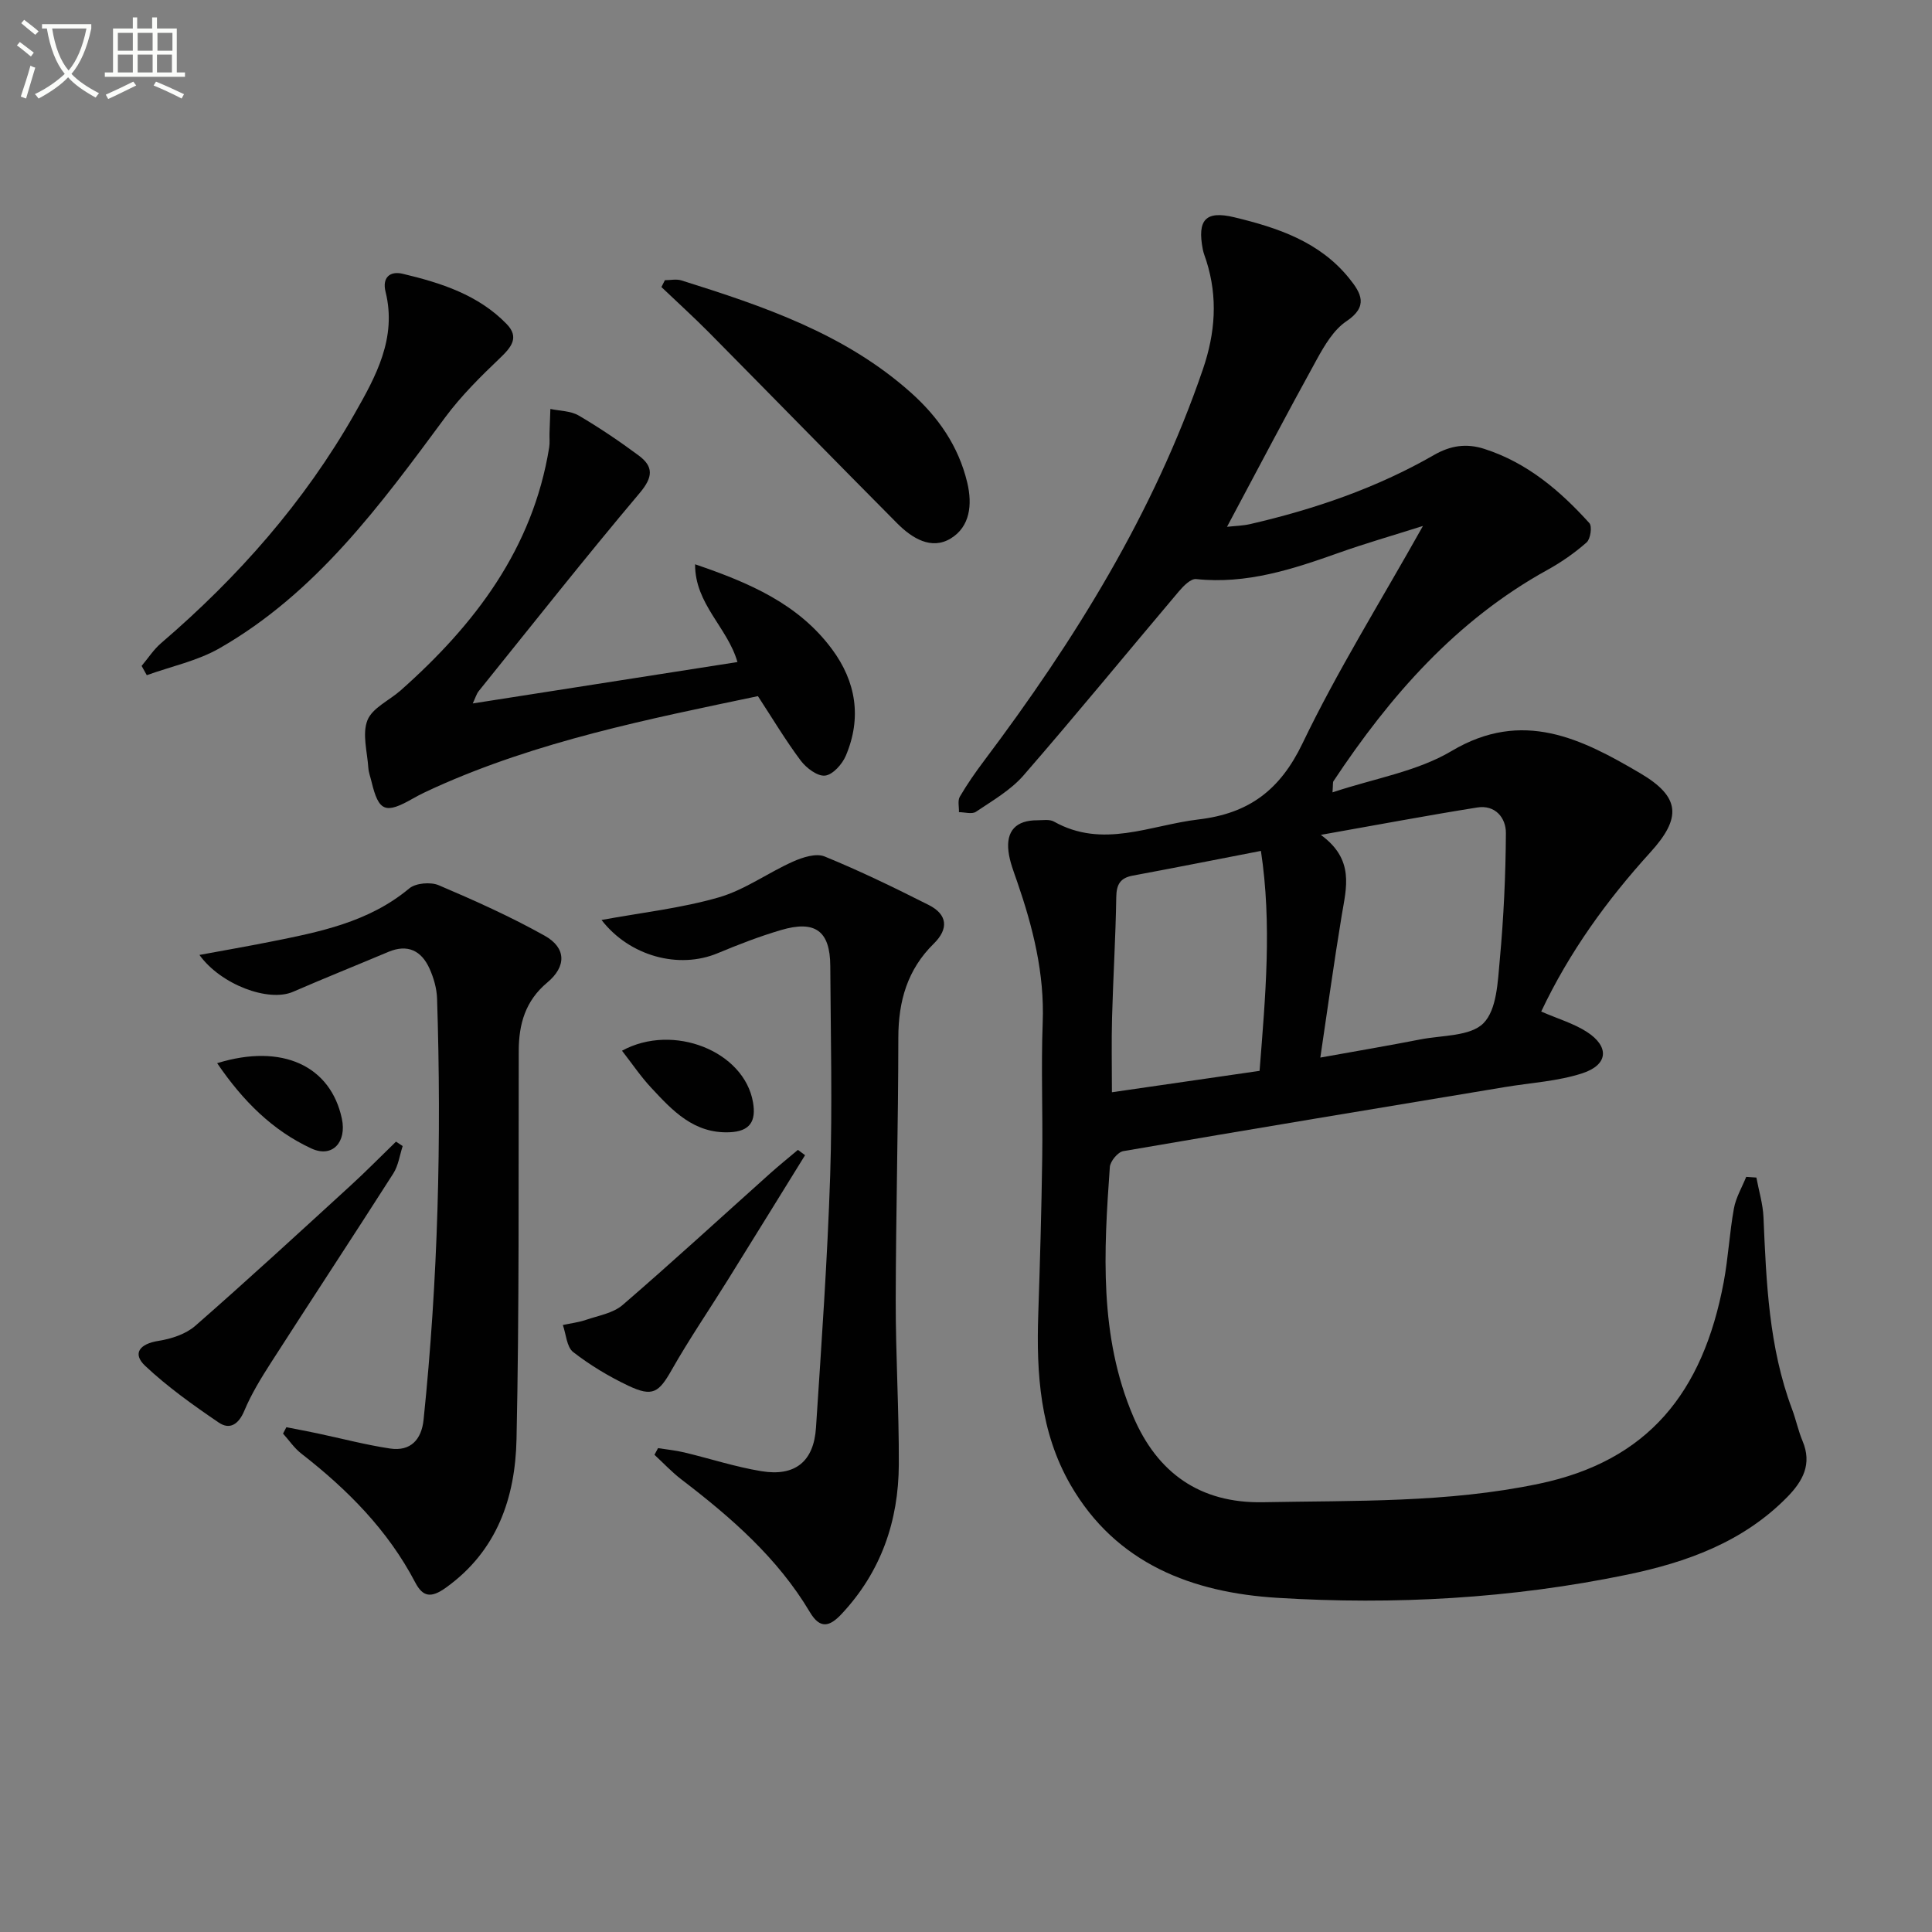
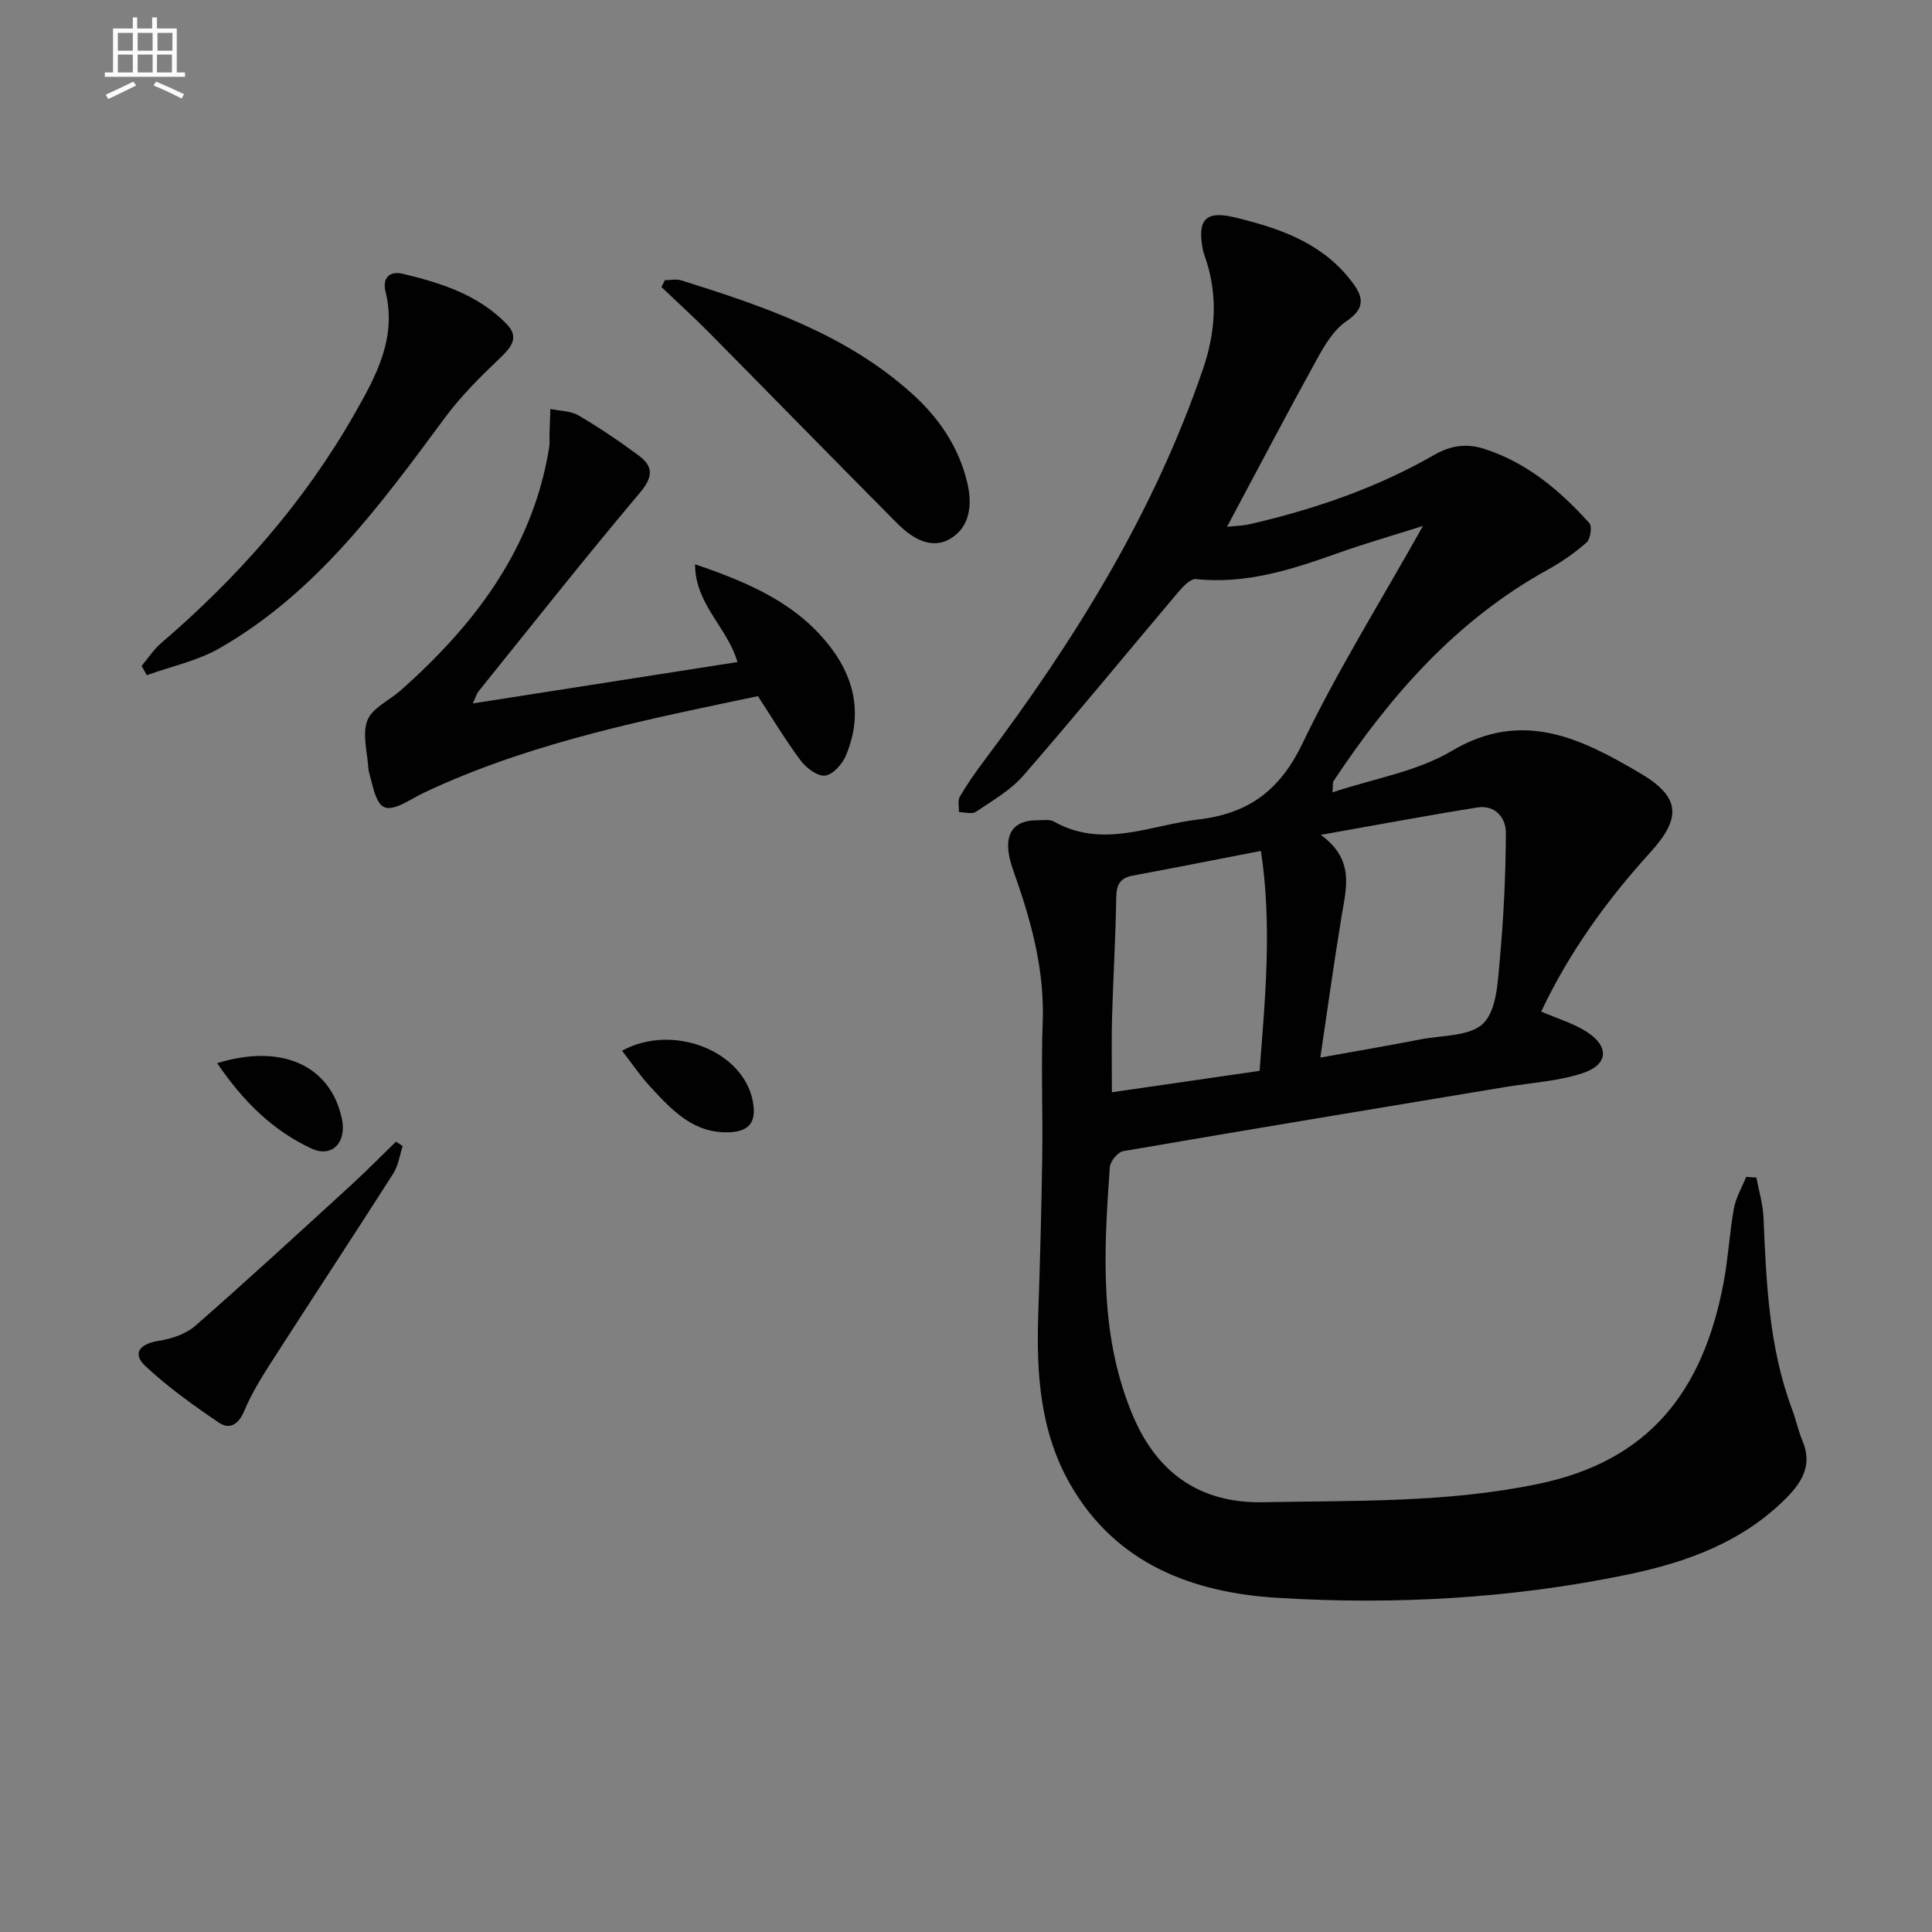
<svg xmlns="http://www.w3.org/2000/svg" enable-background="new 0 0 400 400" viewBox="0 0 400 400">
  <rect x="0" y="0" width="400" height="400" fill="#808080" stroke="none" />
-   <path d="m6.4 11.7c-1-.8-1.9-1.6-2.9-2.3l.6-.7c.9.7 1.9 1.4 2.9 2.2zm-2.1 8.3c.7-2.1 1.4-4.2 2-6.4.2.1.6.3 1 .4-.7 2.3-1.3 4.4-1.9 6.4zm3-12.8c-1.1-.9-2.1-1.7-2.9-2.4l.6-.7c1 .8 2 1.5 3 2.4zm1.4-1.3v-.9h10.2v.9c-.9 4.2-2.3 7.3-4.1 9.4 1.3 1.4 3.2 2.7 5.7 4-.2.2-.4.5-.7.9-2.5-1.4-4.4-2.7-5.7-4.2-1.4 1.5-3.5 3-6.1 4.4 0 0 0 0-.1-.1-.3-.4-.5-.7-.7-.8 2.7-1.3 4.7-2.8 6.2-4.2-1.8-2.2-3-5.3-3.7-9.4zm9.2 0h-7.1c.6 3.8 1.7 6.7 3.4 8.7 1.7-2 2.9-4.8 3.7-8.7z" fill="#fbfcfa" />
  <path d="m31.6 3.6h.9v2.3h4.1v9.1h1.7v.9h-16.6v-.9h1.7v-9.1h4.1v-2.3h.9v2.3h3.1v-2.3zm-4 13.3.6.8c-1.9.9-3.8 1.9-5.8 2.8-.2-.3-.3-.6-.5-.9 2-.9 3.9-1.8 5.7-2.7zm-3.2-10.1v3.7h3.1v-3.7zm0 4.5v3.7h3.1v-3.7zm4.1-4.5v3.7h3.1v-3.7zm0 4.5v3.7h3.1v-3.7zm9.1 9.1c-2.1-1.1-4.1-2-5.8-2.7l.5-.8c2.2.9 4.1 1.8 5.8 2.6zm-1.9-13.6h-3.1v3.7h3.1zm-3.2 4.5v3.7h3.1v-3.7z" fill="#fbfcfa" />
  <g fill="#010101">
    <path d="m319.09 209.43c3.45 1.5 6.71 2.45 9.45 4.21 4.71 3.04 4.45 6.81-.93 8.57-5.12 1.67-10.69 1.96-16.06 2.86-26.34 4.38-52.68 8.73-78.99 13.26-1.12.19-2.7 2.1-2.78 3.29-1.25 17.47-2.25 35.01 4.84 51.63 4.96 11.64 13.76 18.02 26.87 17.77 19.1-.37 38.16.15 57.12-3.82 22.56-4.73 33.95-18.8 38.26-41.73.95-5.05 1.2-10.22 2.12-15.28.41-2.26 1.67-4.36 2.54-6.53.7.05 1.41.09 2.11.14.51 2.74 1.35 5.46 1.47 8.21.58 13.46 1.1 26.92 5.92 39.75.81 2.16 1.28 4.47 2.17 6.59 2.01 4.77.07 8.29-3.18 11.61-9.14 9.31-20.83 13.51-33.15 16.06-23.91 4.95-48.2 6.29-72.47 4.79-17.45-1.08-33.31-6.99-42.77-23.41-6.29-10.92-7.08-22.99-6.67-35.26.36-10.81.67-21.62.82-32.43.14-9.33-.25-18.67.1-27.99.39-10.19-2.03-19.75-5.3-29.22-.7-2.03-1.52-4.07-1.78-6.18-.54-4.31 1.59-6.5 5.95-6.49 1.16 0 2.54-.25 3.46.27 10.11 5.68 19.91.74 29.9-.44 10.46-1.23 16.91-6.06 21.58-15.79 7.17-14.94 16.01-29.09 24.92-44.98-6.62 2.1-12.05 3.65-17.35 5.54-9.59 3.41-19.16 6.57-29.61 5.46-1.11-.12-2.64 1.44-3.58 2.55-10.73 12.69-21.26 25.56-32.16 38.1-2.66 3.06-6.42 5.22-9.85 7.53-.82.55-2.33.08-3.52.08.04-1.08-.3-2.38.18-3.2 1.5-2.57 3.22-5.04 5.01-7.42 18.78-24.97 35.13-51.28 45.32-81.08 2.57-7.52 3.11-14.86.72-22.42-.25-.79-.58-1.57-.74-2.38-1.19-6.16.58-8.1 6.54-6.66 8.97 2.16 17.65 5.05 23.77 12.64 2.49 3.09 4.03 5.79-.59 8.89-2.61 1.75-4.49 4.94-6.08 7.82-6.25 11.33-12.26 22.8-18.63 34.73 1.73-.19 3.29-.22 4.78-.56 13.33-3.08 26.18-7.47 38.08-14.31 3.38-1.94 6.65-2.47 10.42-1.26 8.88 2.86 15.66 8.64 21.74 15.36.61.68.24 3.29-.57 4-2.46 2.17-5.23 4.1-8.11 5.69-18.89 10.43-32.59 26.09-44.31 43.76-.15.23-.06.62-.19 2.3 8.61-2.88 17.49-4.3 24.67-8.57 14.71-8.75 26.95-2.5 39.04 4.61 8.37 4.93 8.58 9.26 2.06 16.42-9 9.91-16.75 20.63-22.56 32.92zm-45.73 9.53c7.69-1.38 14.21-2.49 20.71-3.76 4.51-.88 10.35-.61 13.07-3.36 2.77-2.8 2.96-8.61 3.38-13.19.8-8.69 1.21-17.44 1.26-26.17.02-3.17-2.22-5.89-5.92-5.3-10.43 1.66-20.8 3.62-32.4 5.67 7.02 5.11 5.29 10.88 4.33 16.67-1.59 9.6-2.91 19.24-4.43 29.44zm-12.58 2.75c1.21-15.41 2.59-30.32.28-45.54-9.38 1.82-17.95 3.52-26.55 5.12-2.59.48-3.36 1.84-3.4 4.45-.13 8.29-.64 16.57-.87 24.86-.14 5.06-.03 10.12-.03 15.54 10.45-1.51 20.25-2.93 30.57-4.43z" />
-     <path d="m59.29 295.49c2.14.42 4.29.82 6.42 1.27 5.01 1.06 9.98 2.38 15.04 3.14 4.27.64 6.53-1.86 6.95-5.98 3-29 3.73-58.07 2.79-87.19-.07-2.09-.7-4.29-1.57-6.21-1.67-3.69-4.52-5.13-8.52-3.44-6.57 2.77-13.19 5.42-19.73 8.26-5.05 2.2-14.94-1.46-19.38-7.63 4.96-.92 9.76-1.75 14.53-2.7 10.25-2.04 20.48-4.04 28.91-11.07 1.34-1.12 4.42-1.38 6.11-.66 7.45 3.17 14.87 6.5 21.93 10.45 4.49 2.51 4.53 6.36.54 9.69-4.53 3.78-5.9 8.58-5.91 14.15-.07 26.8.12 53.6-.46 80.39-.26 12.1-3.99 23.14-14.65 30.77-3.04 2.17-4.74 1.91-6.31-1.08-5.67-10.86-14.06-19.28-23.61-26.71-1.45-1.13-2.52-2.74-3.77-4.13.23-.45.46-.88.69-1.32z" />
-     <path d="m124.54 190.47c8.33-1.53 16.48-2.43 24.25-4.67 5.39-1.55 10.18-5.09 15.38-7.41 1.99-.89 4.78-1.79 6.55-1.07 7.34 3 14.49 6.48 21.57 10.05 3.88 1.96 4.17 4.92 1.04 8-5.46 5.36-7.33 11.9-7.34 19.44-.01 18.15-.51 36.3-.54 54.45-.02 11.31.69 22.63.64 33.94-.05 11.71-3.67 22.21-11.83 30.94-2.51 2.69-4.48 3.17-6.58-.36-6.69-11.25-16.34-19.63-26.58-27.46-2-1.53-3.74-3.4-5.6-5.12.25-.46.49-.92.74-1.38 1.81.29 3.65.46 5.43.89 5.33 1.27 10.57 3 15.96 3.88 6.97 1.15 10.85-1.98 11.31-8.98 1.14-17.41 2.37-34.82 2.94-52.26.47-14.45.1-28.92.02-43.38-.04-7.22-3.11-9.51-10.21-7.41-4.45 1.31-8.81 3-13.1 4.79-8.06 3.37-18.26.62-24.05-6.88z" />
    <path d="m97.88 145.64c18.48-2.89 36.46-5.7 54.8-8.57-2.05-7.17-8.81-11.99-8.77-20.24 11.18 3.81 21.34 8.15 28.32 17.54 5.03 6.76 6.21 14.26 2.89 22.09-.74 1.75-2.68 3.93-4.29 4.12-1.56.19-3.88-1.56-5.03-3.08-3.16-4.22-5.88-8.78-8.88-13.37-22.78 4.77-45.58 9.32-66.95 18.97-1.51.68-3.02 1.39-4.47 2.22-5.71 3.26-7.08 2.73-8.57-3.44-.23-.97-.6-1.92-.67-2.9-.22-3.32-1.3-7.03-.19-9.85 1.01-2.56 4.51-4.1 6.85-6.16 15.38-13.63 27.38-29.35 30.78-50.31.16-.97.04-1.99.07-2.99.05-1.67.12-3.33.18-5 1.97.42 4.21.39 5.86 1.36 4.29 2.51 8.43 5.32 12.43 8.28 3.11 2.31 2.96 4.48.22 7.74-11.36 13.47-22.28 27.31-33.34 41.03-.48.6-.69 1.41-1.24 2.56z" />
    <path d="m29.32 137.87c1.34-1.59 2.49-3.4 4.05-4.73 15.92-13.65 29.63-29.19 40.03-47.45 4.41-7.74 8.81-15.7 6.42-25.3-.71-2.87.86-4.34 3.54-3.71 7.92 1.88 15.67 4.35 21.54 10.41 2.67 2.75.97 4.8-1.4 7.06-4.03 3.84-8.05 7.83-11.35 12.29-13.39 18.1-26.67 36.3-46.71 47.78-4.58 2.62-10.01 3.75-15.05 5.57-.36-.65-.71-1.28-1.07-1.92z" />
    <path d="m137.66 58.01c1.14 0 2.37-.28 3.4.04 16.99 5.33 33.83 11.03 47.48 23.19 5.7 5.08 9.91 11.1 11.72 18.68 1.1 4.61.54 9.14-3.4 11.55-4.04 2.48-8.07-.06-11.12-3.13-13.01-13.1-25.92-26.32-38.9-39.45-3.21-3.24-6.6-6.31-9.9-9.46.25-.47.49-.94.72-1.42z" />
    <path d="m83.37 237.28c-.62 1.9-.89 4.02-1.93 5.66-8.38 13.12-16.95 26.12-25.36 39.22-2.04 3.18-4.05 6.46-5.5 9.93-1.18 2.82-3.02 3.99-5.3 2.43-5.29-3.6-10.57-7.36-15.22-11.73-2.73-2.57-1.14-4.57 2.77-5.18 2.65-.42 5.63-1.39 7.6-3.11 10.86-9.5 21.48-19.28 32.13-29.02 3.23-2.95 6.29-6.08 9.43-9.12.46.3.92.61 1.38.92z" />
-     <path d="m166.68 239.17c-5.35 8.64-10.69 17.3-16.06 25.93-3.84 6.17-7.95 12.18-11.53 18.49-2.69 4.74-3.96 5.7-9.02 3.3-4.02-1.91-7.91-4.25-11.41-6.97-1.34-1.05-1.45-3.68-2.13-5.59 1.61-.35 3.26-.55 4.8-1.07 2.58-.88 5.6-1.38 7.56-3.06 10.3-8.88 20.32-18.09 30.46-27.17 1.9-1.7 3.89-3.31 5.85-4.96.49.36.99.73 1.48 1.1z" />
    <path d="m128.78 217.54c10.58-5.78 25.29.08 27.12 10.67.68 3.91-.6 6.03-4.83 6.21-7.41.32-11.85-4.48-16.27-9.24-2.11-2.26-3.86-4.86-6.02-7.64z" />
    <path d="m44.96 220.12c13.55-4.19 23.51.63 25.82 11.49 1.03 4.84-1.95 8.18-6.29 6.18-8.04-3.71-14.19-9.83-19.53-17.67z" />
  </g>
</svg>